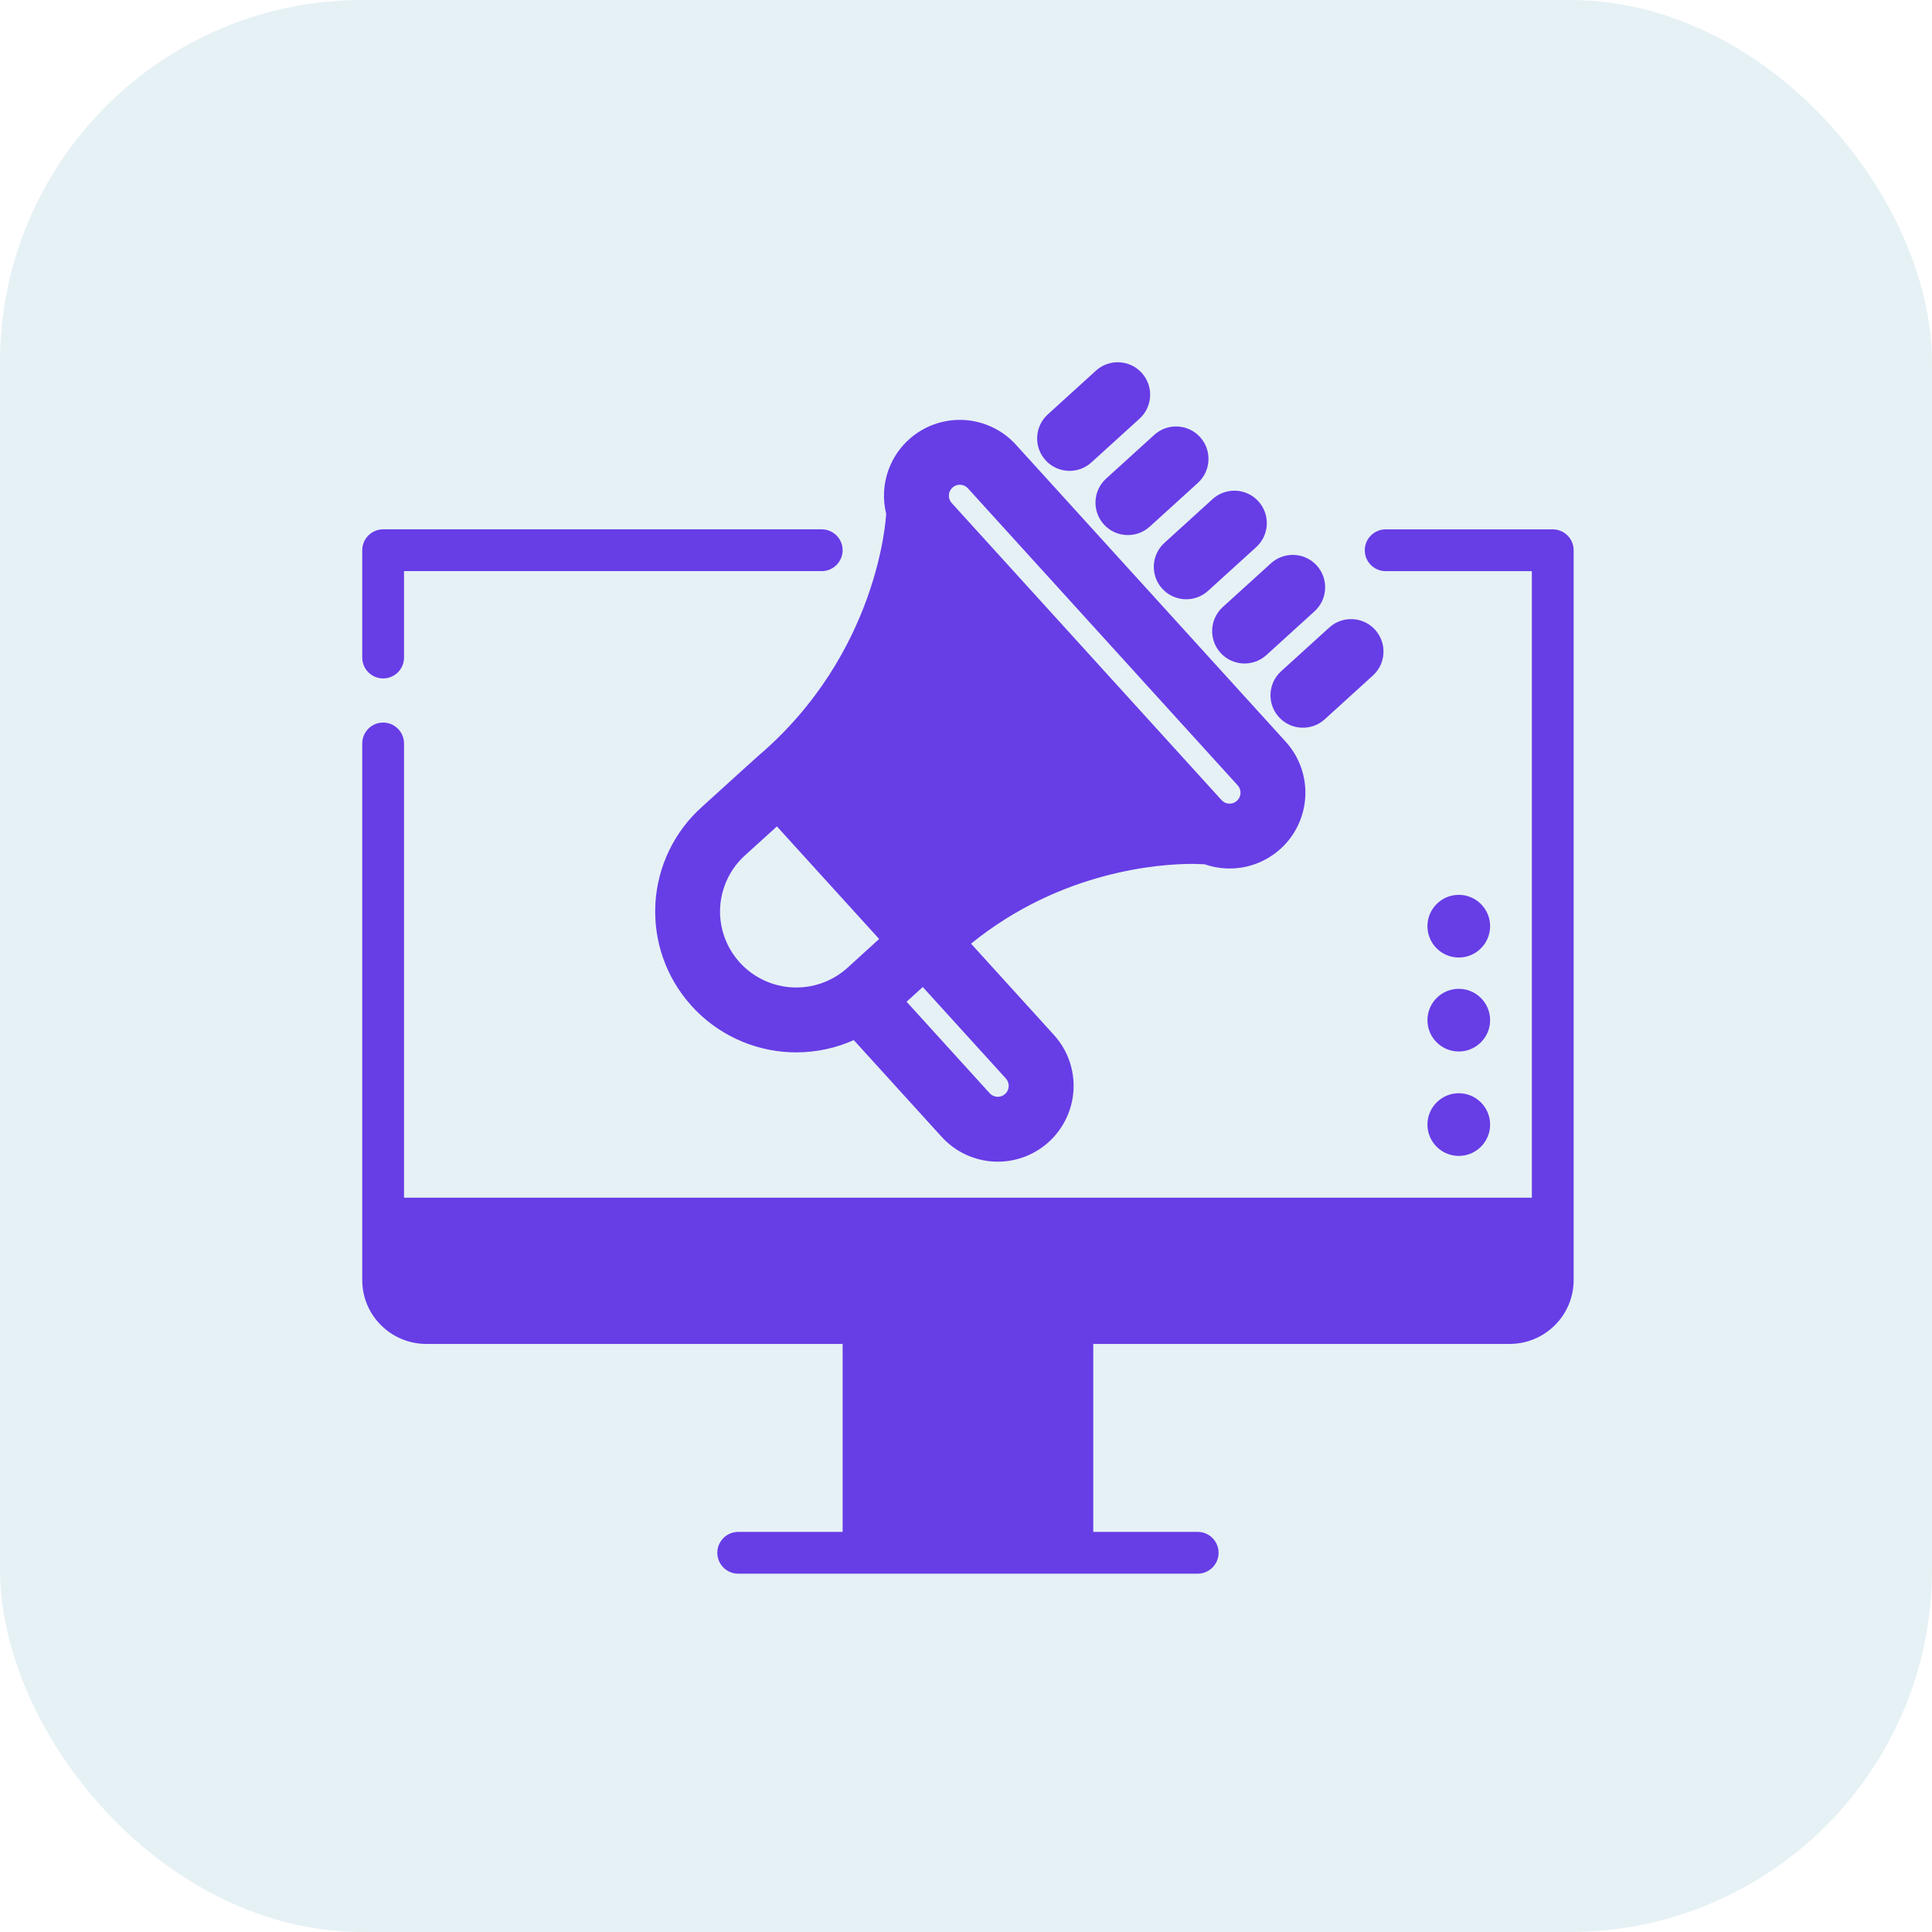
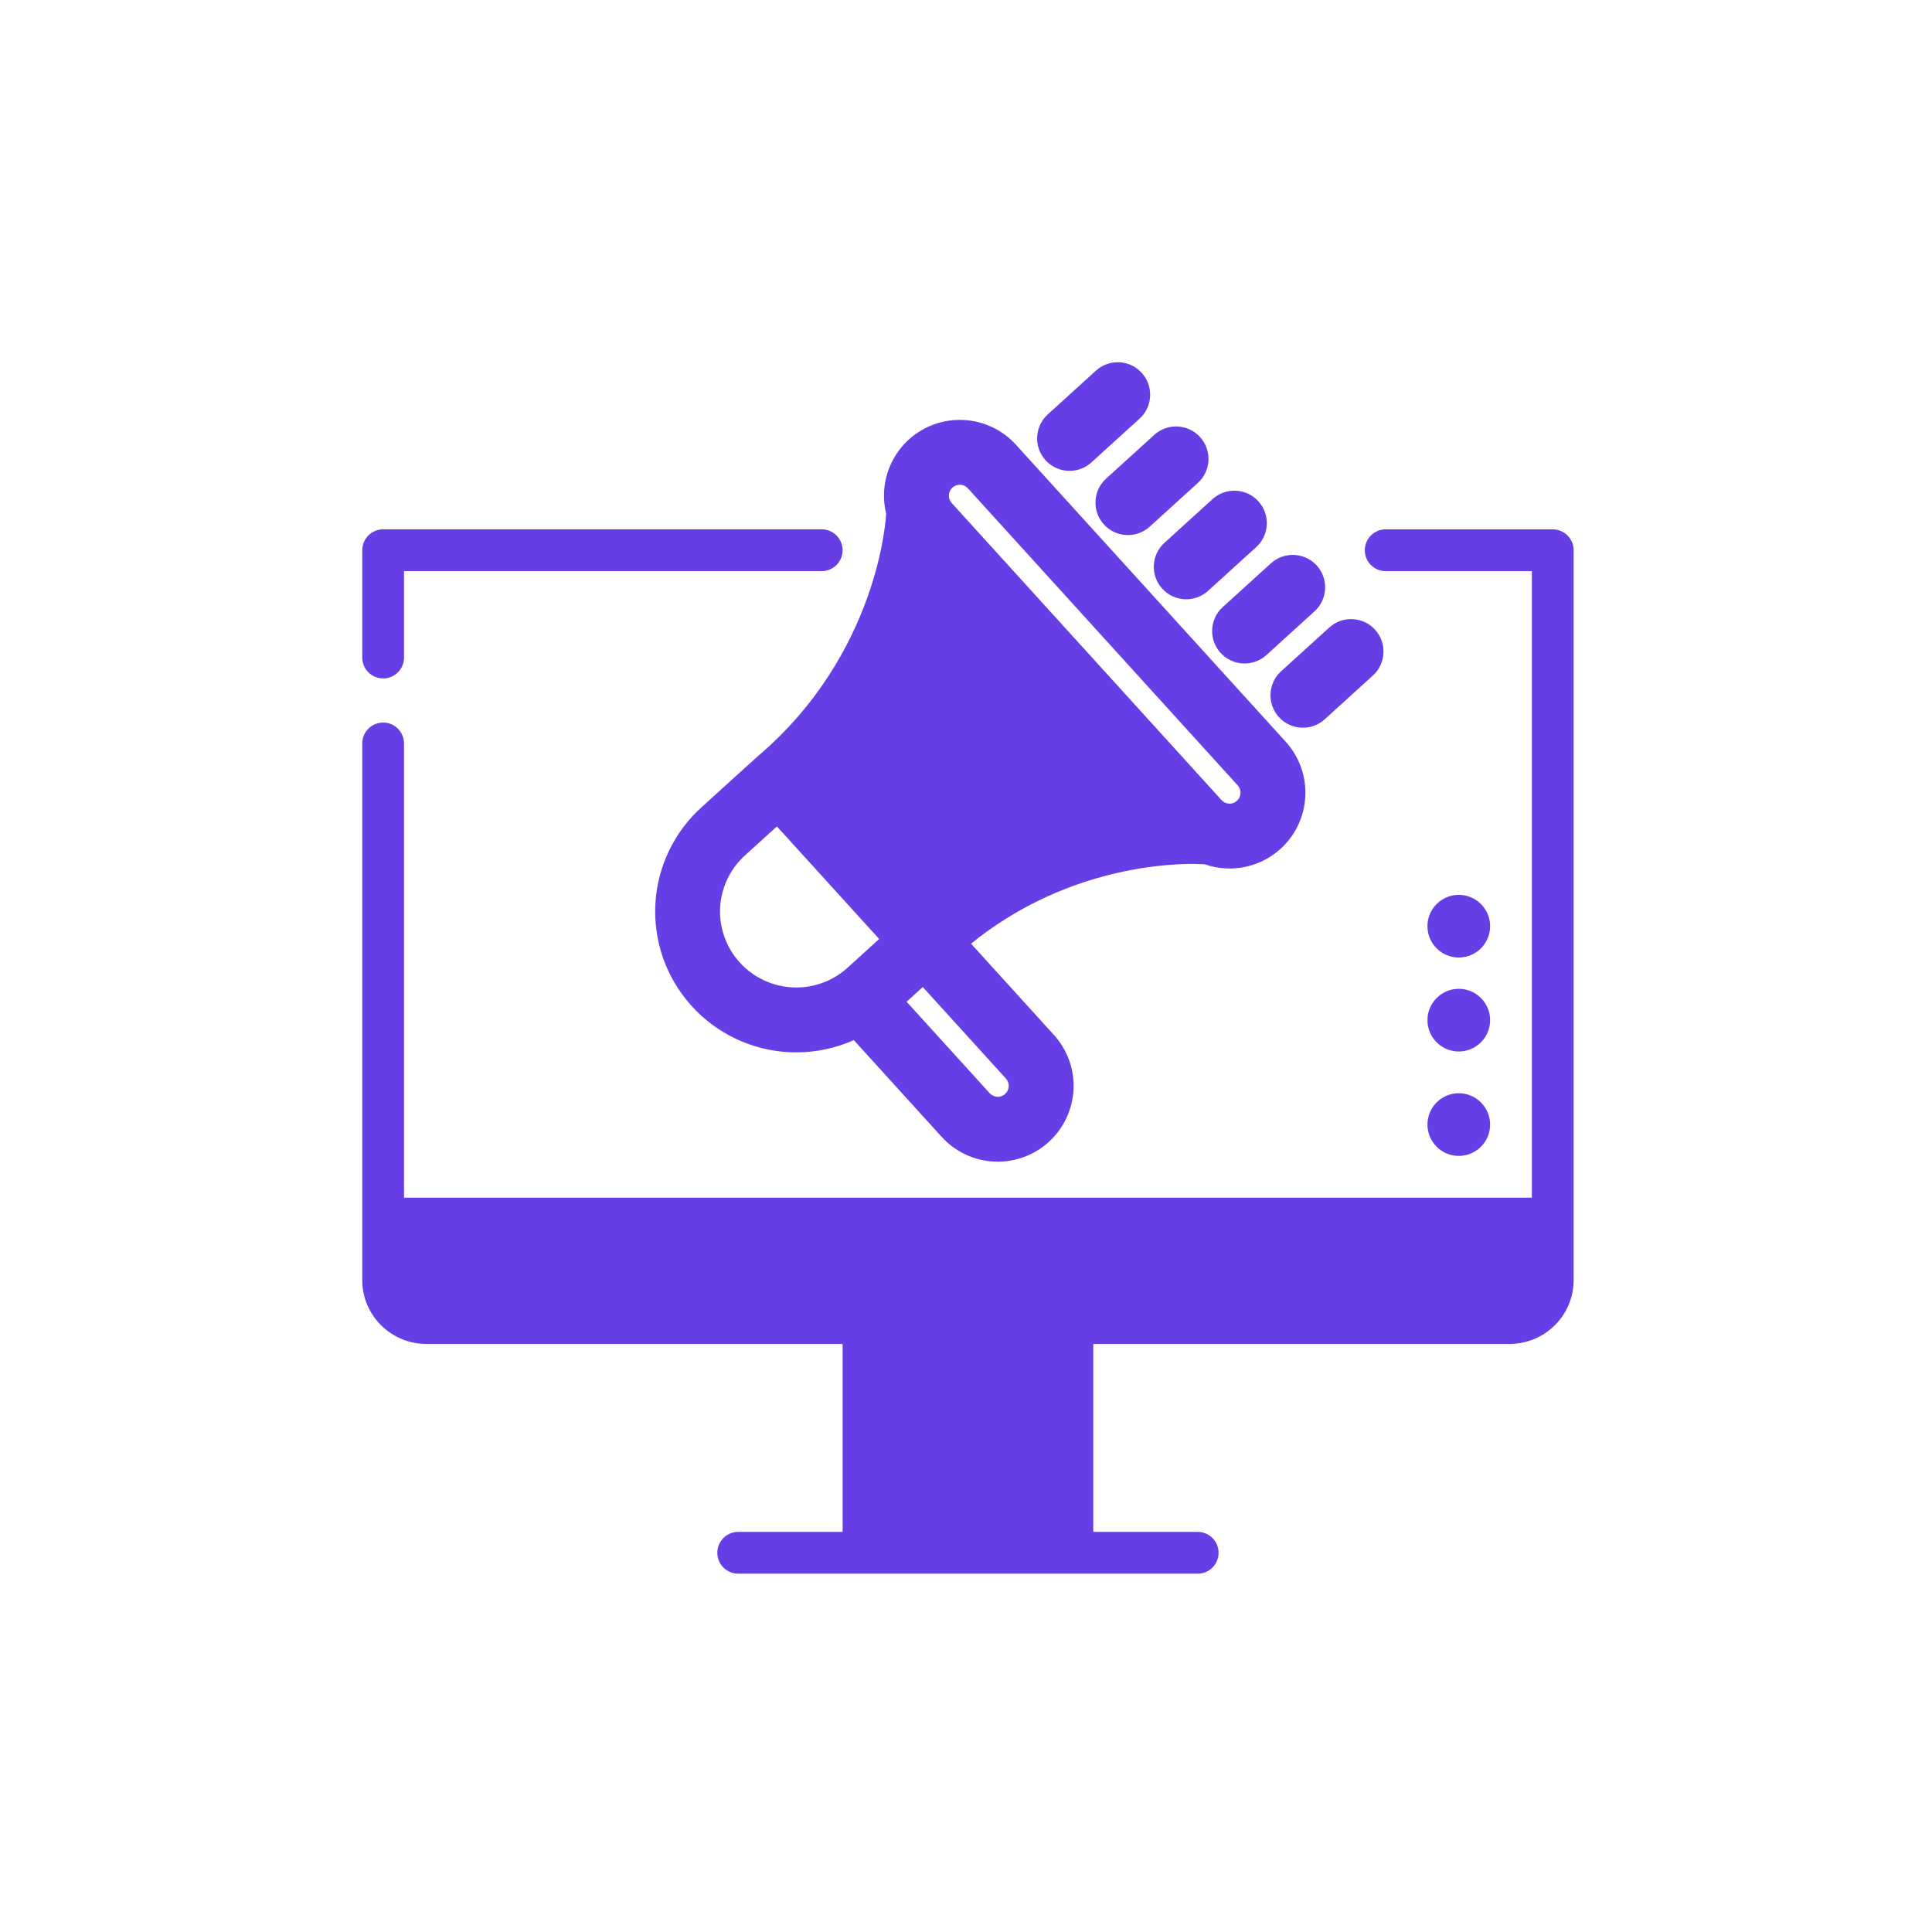
<svg xmlns="http://www.w3.org/2000/svg" width="64" height="64" viewBox="0 0 64 64" fill="none">
-   <rect width="64" height="64" rx="12" fill="#017296" fill-opacity="0.1" />
  <path fill-rule="evenodd" clip-rule="evenodd" d="M50.745 39.675H13.384V24.628C13.384 24.246 13.074 23.936 12.692 23.936C12.31 23.936 12 24.246 12 24.628V42.405C12 43.572 12.951 44.52 14.127 44.52H27.913V50.746H24.454C24.072 50.746 23.762 51.056 23.762 51.438C23.762 51.82 24.072 52.13 24.454 52.13H39.675C40.057 52.13 40.367 51.82 40.367 51.438C40.367 51.056 40.057 50.746 39.675 50.746H36.216V44.52H50.002C51.178 44.52 52.129 43.572 52.129 42.405V18.228C52.129 17.846 51.819 17.536 51.437 17.536H45.902C45.52 17.536 45.21 17.846 45.21 18.228C45.21 18.61 45.52 18.92 45.902 18.92H50.745V39.676L50.745 39.675ZM22.885 33.294L22.9 33.312C23.739 34.245 24.918 34.801 26.171 34.857L26.391 34.861C27.047 34.859 27.692 34.719 28.283 34.455L31.194 37.66C31.642 38.153 32.267 38.447 32.932 38.479L33.072 38.482C33.688 38.477 34.282 38.246 34.74 37.831L34.742 37.829C35.234 37.381 35.529 36.756 35.562 36.091C35.594 35.426 35.36 34.776 34.912 34.283L32.167 31.26C35.154 28.837 38.428 28.618 39.51 28.617L39.9 28.629C40.127 28.709 40.366 28.756 40.611 28.767C41.276 28.8 41.926 28.566 42.419 28.119L42.421 28.117C42.914 27.67 43.208 27.044 43.24 26.379C43.272 25.714 43.039 25.064 42.591 24.571C40.529 22.301 35.715 17.001 33.653 14.731C33.205 14.238 32.58 13.944 31.915 13.912C31.25 13.88 30.6 14.113 30.107 14.56L30.105 14.562C29.612 15.01 29.318 15.635 29.286 16.3C29.274 16.544 29.298 16.786 29.355 17.019C29.348 17.166 29.096 21.648 25.114 25.043C25.062 25.086 24.215 25.855 23.264 26.719C22.34 27.541 21.78 28.698 21.711 29.934C21.642 31.166 22.063 32.374 22.885 33.294ZM49.362 37.253C49.362 36.68 48.897 36.215 48.324 36.215C47.751 36.215 47.286 36.68 47.286 37.253C47.286 37.826 47.751 38.291 48.324 38.291C48.897 38.291 49.362 37.826 49.362 37.253ZM30.568 32.696C30.404 32.845 30.223 33.01 30.032 33.184L32.785 36.215C32.85 36.286 32.94 36.328 33.035 36.333L33.057 36.334C33.145 36.332 33.23 36.299 33.295 36.239L33.297 36.238C33.368 36.174 33.41 36.084 33.415 35.988C33.419 35.893 33.386 35.799 33.322 35.728L30.568 32.696ZM49.362 33.794C49.362 33.221 48.897 32.756 48.324 32.756C47.751 32.756 47.286 33.221 47.286 33.794C47.286 34.367 47.751 34.832 48.324 34.832C48.897 34.832 49.362 34.367 49.362 33.794ZM25.736 27.376L29.123 31.105L28.102 32.034C27.637 32.467 27.026 32.708 26.394 32.712L26.267 32.71C25.598 32.68 24.968 32.387 24.516 31.895L24.53 31.913L24.496 31.872C24.049 31.376 23.819 30.722 23.856 30.055C23.895 29.388 24.196 28.764 24.695 28.321L25.736 27.376ZM49.362 30.681C49.362 30.108 48.897 29.643 48.324 29.643C47.751 29.643 47.286 30.108 47.286 30.681C47.286 31.254 47.751 31.719 48.324 31.719C48.897 31.719 49.362 31.254 49.362 30.681ZM40.464 26.503L31.526 16.663C31.462 16.592 31.428 16.499 31.433 16.403C31.437 16.307 31.48 16.217 31.55 16.153L31.552 16.151C31.623 16.087 31.716 16.053 31.812 16.058C31.908 16.062 31.998 16.105 32.063 16.176L41 26.016C41.064 26.087 41.098 26.181 41.094 26.276C41.089 26.372 41.047 26.462 40.976 26.526L40.974 26.528C40.903 26.593 40.81 26.626 40.714 26.622C40.618 26.617 40.528 26.575 40.464 26.503ZM43.883 23.828L45.478 22.378C45.917 21.98 45.95 21.3 45.551 20.86C45.152 20.422 44.472 20.389 44.033 20.788L42.438 22.237C41.999 22.636 41.967 23.316 42.365 23.755C42.764 24.194 43.444 24.226 43.883 23.828ZM27.221 17.535H12.692C12.31 17.535 12 17.845 12 18.227V21.782C12 22.164 12.31 22.474 12.692 22.474C13.074 22.474 13.384 22.164 13.384 21.782V18.919H27.221C27.603 18.919 27.913 18.608 27.913 18.227C27.913 17.845 27.603 17.535 27.221 17.535ZM41.95 21.701L43.545 20.251C43.985 19.853 44.017 19.173 43.619 18.733C43.22 18.294 42.539 18.262 42.101 18.661L40.506 20.109C40.066 20.509 40.034 21.189 40.432 21.627C40.831 22.067 41.511 22.099 41.95 21.701ZM40.018 19.573L41.614 18.124C42.052 17.725 42.085 17.045 41.686 16.607C41.288 16.167 40.607 16.135 40.168 16.533L38.573 17.983C38.134 18.381 38.101 19.061 38.5 19.5C38.899 19.939 39.579 19.971 40.018 19.573ZM38.086 17.446L39.681 15.997C40.12 15.598 40.153 14.918 39.754 14.479C39.355 14.04 38.675 14.007 38.236 14.406L36.641 15.855C36.202 16.254 36.169 16.934 36.568 17.373C36.966 17.812 37.646 17.845 38.086 17.446ZM36.153 15.319L37.748 13.87C38.188 13.471 38.22 12.791 37.821 12.352C37.423 11.913 36.743 11.88 36.303 12.279L34.709 13.728C34.269 14.127 34.237 14.807 34.635 15.246C35.034 15.685 35.715 15.718 36.153 15.319Z" fill="#673DE6" />
</svg>